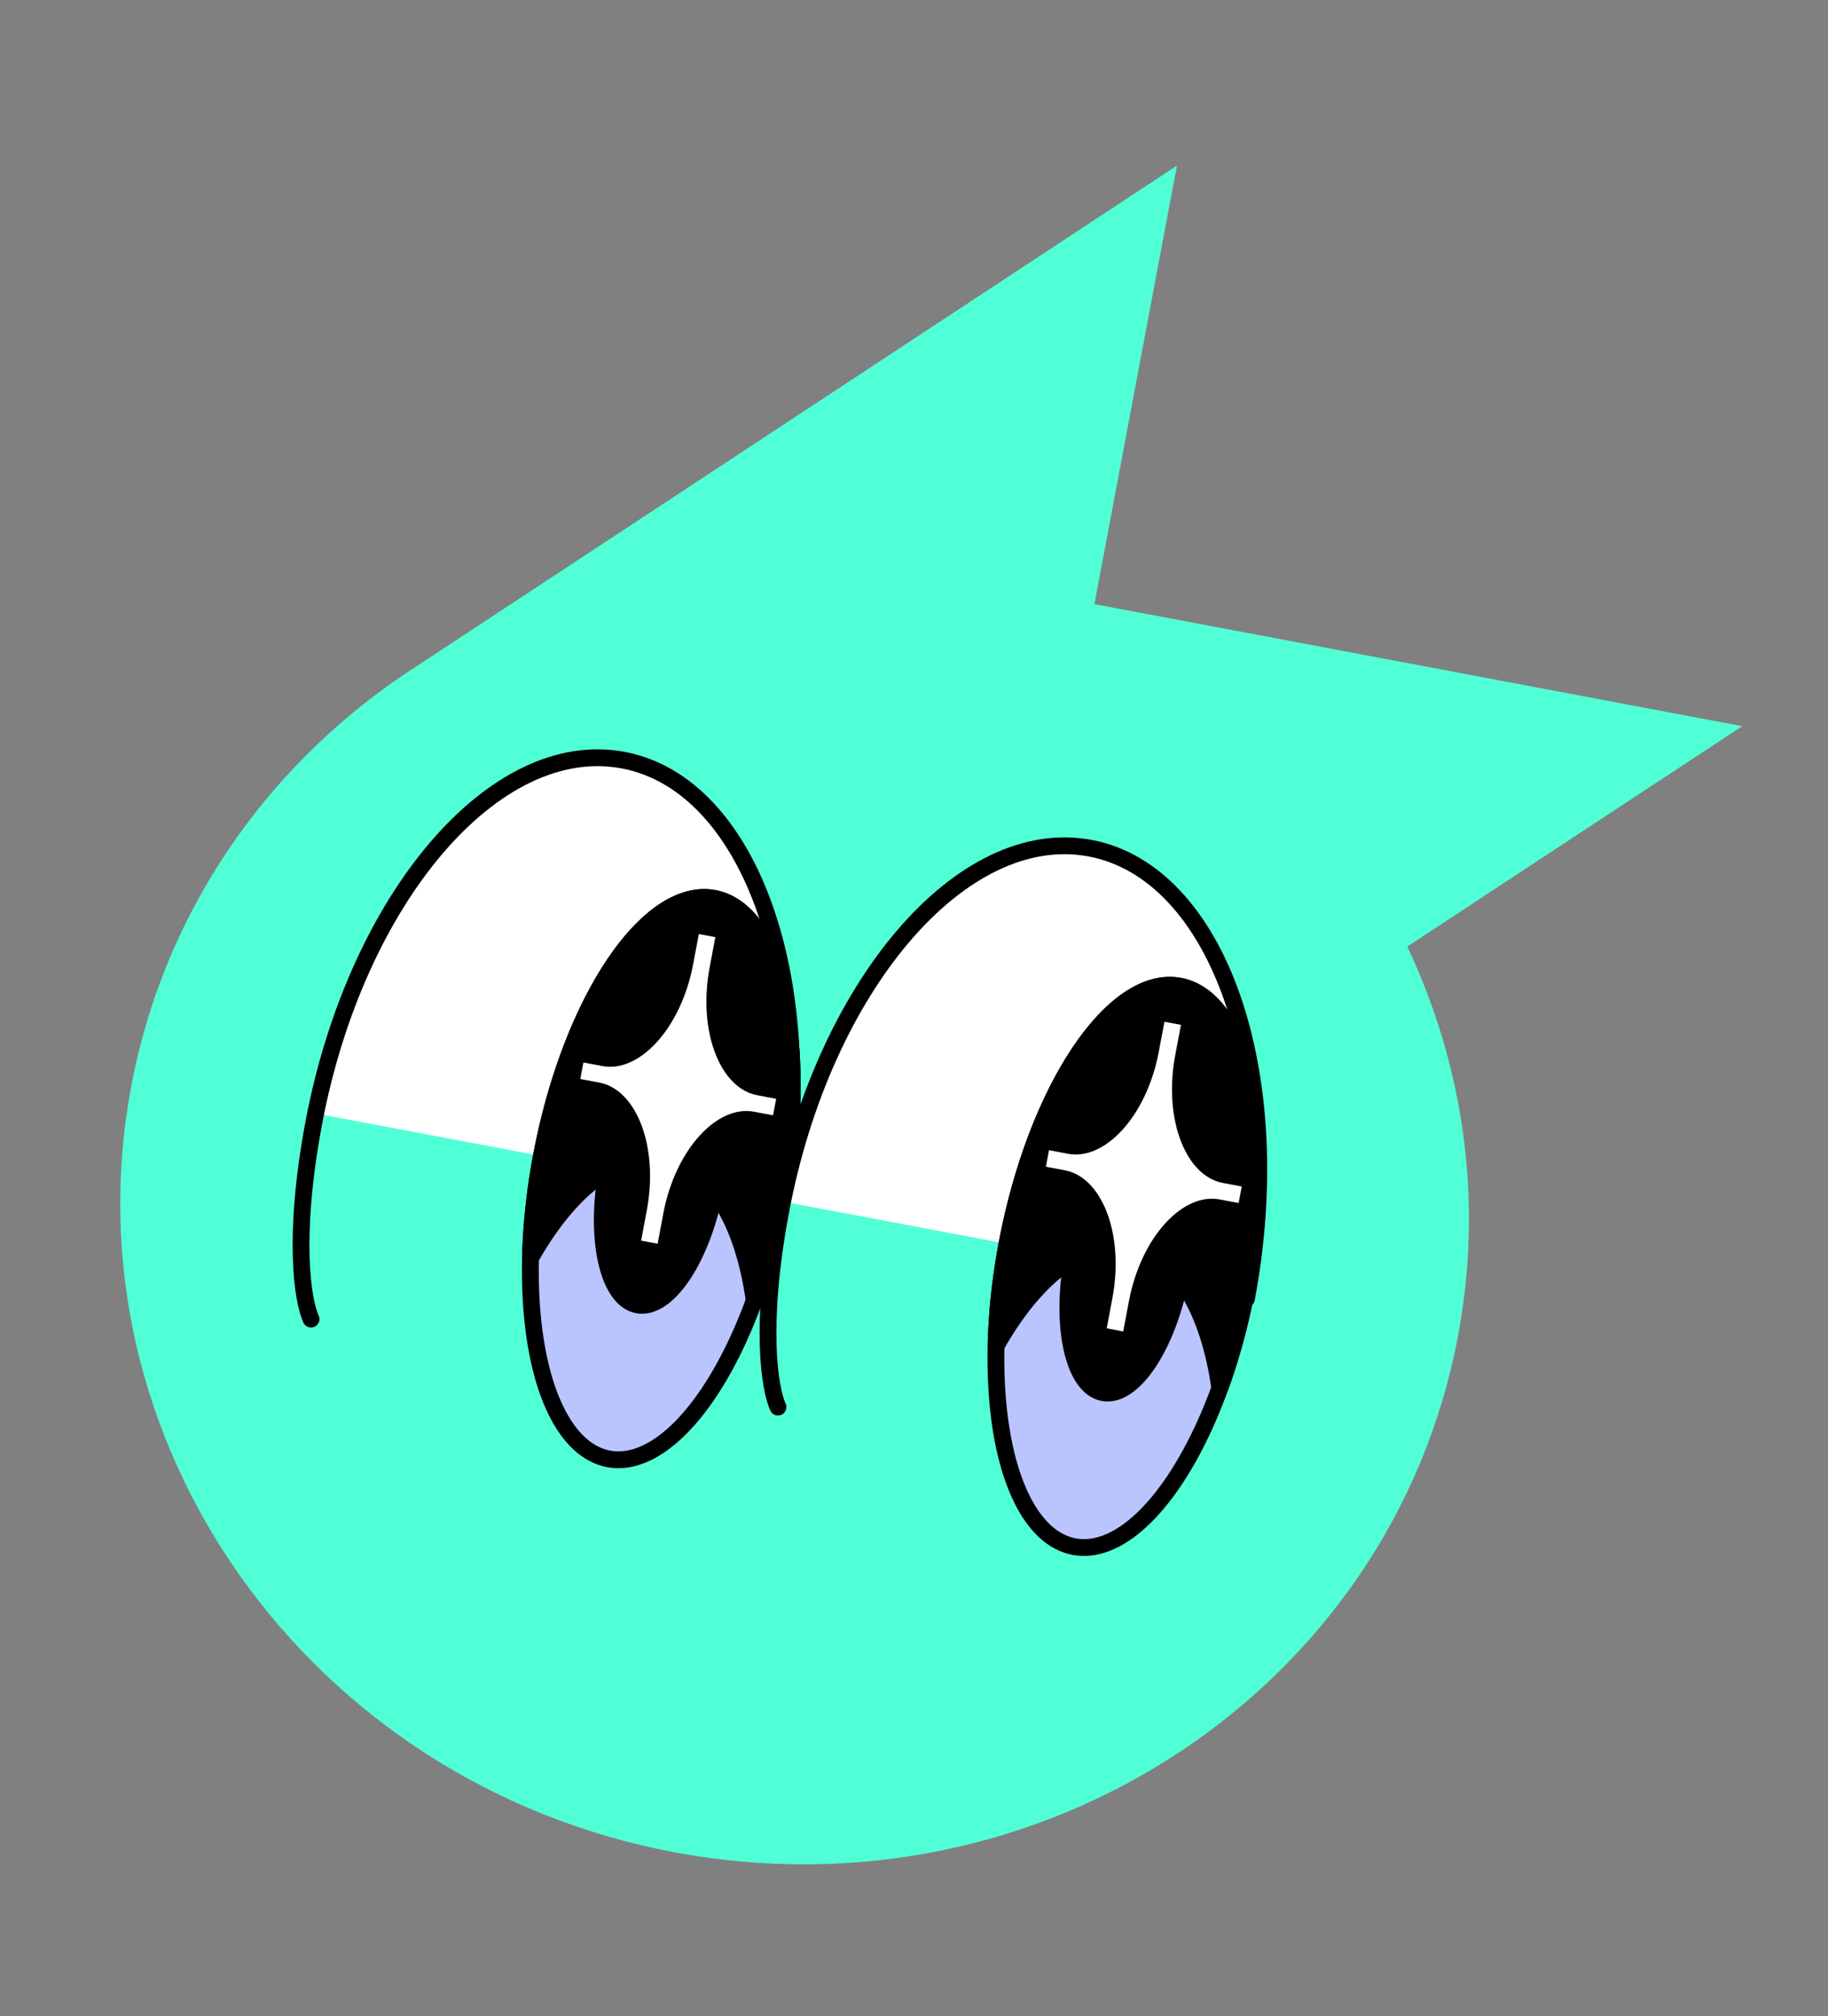
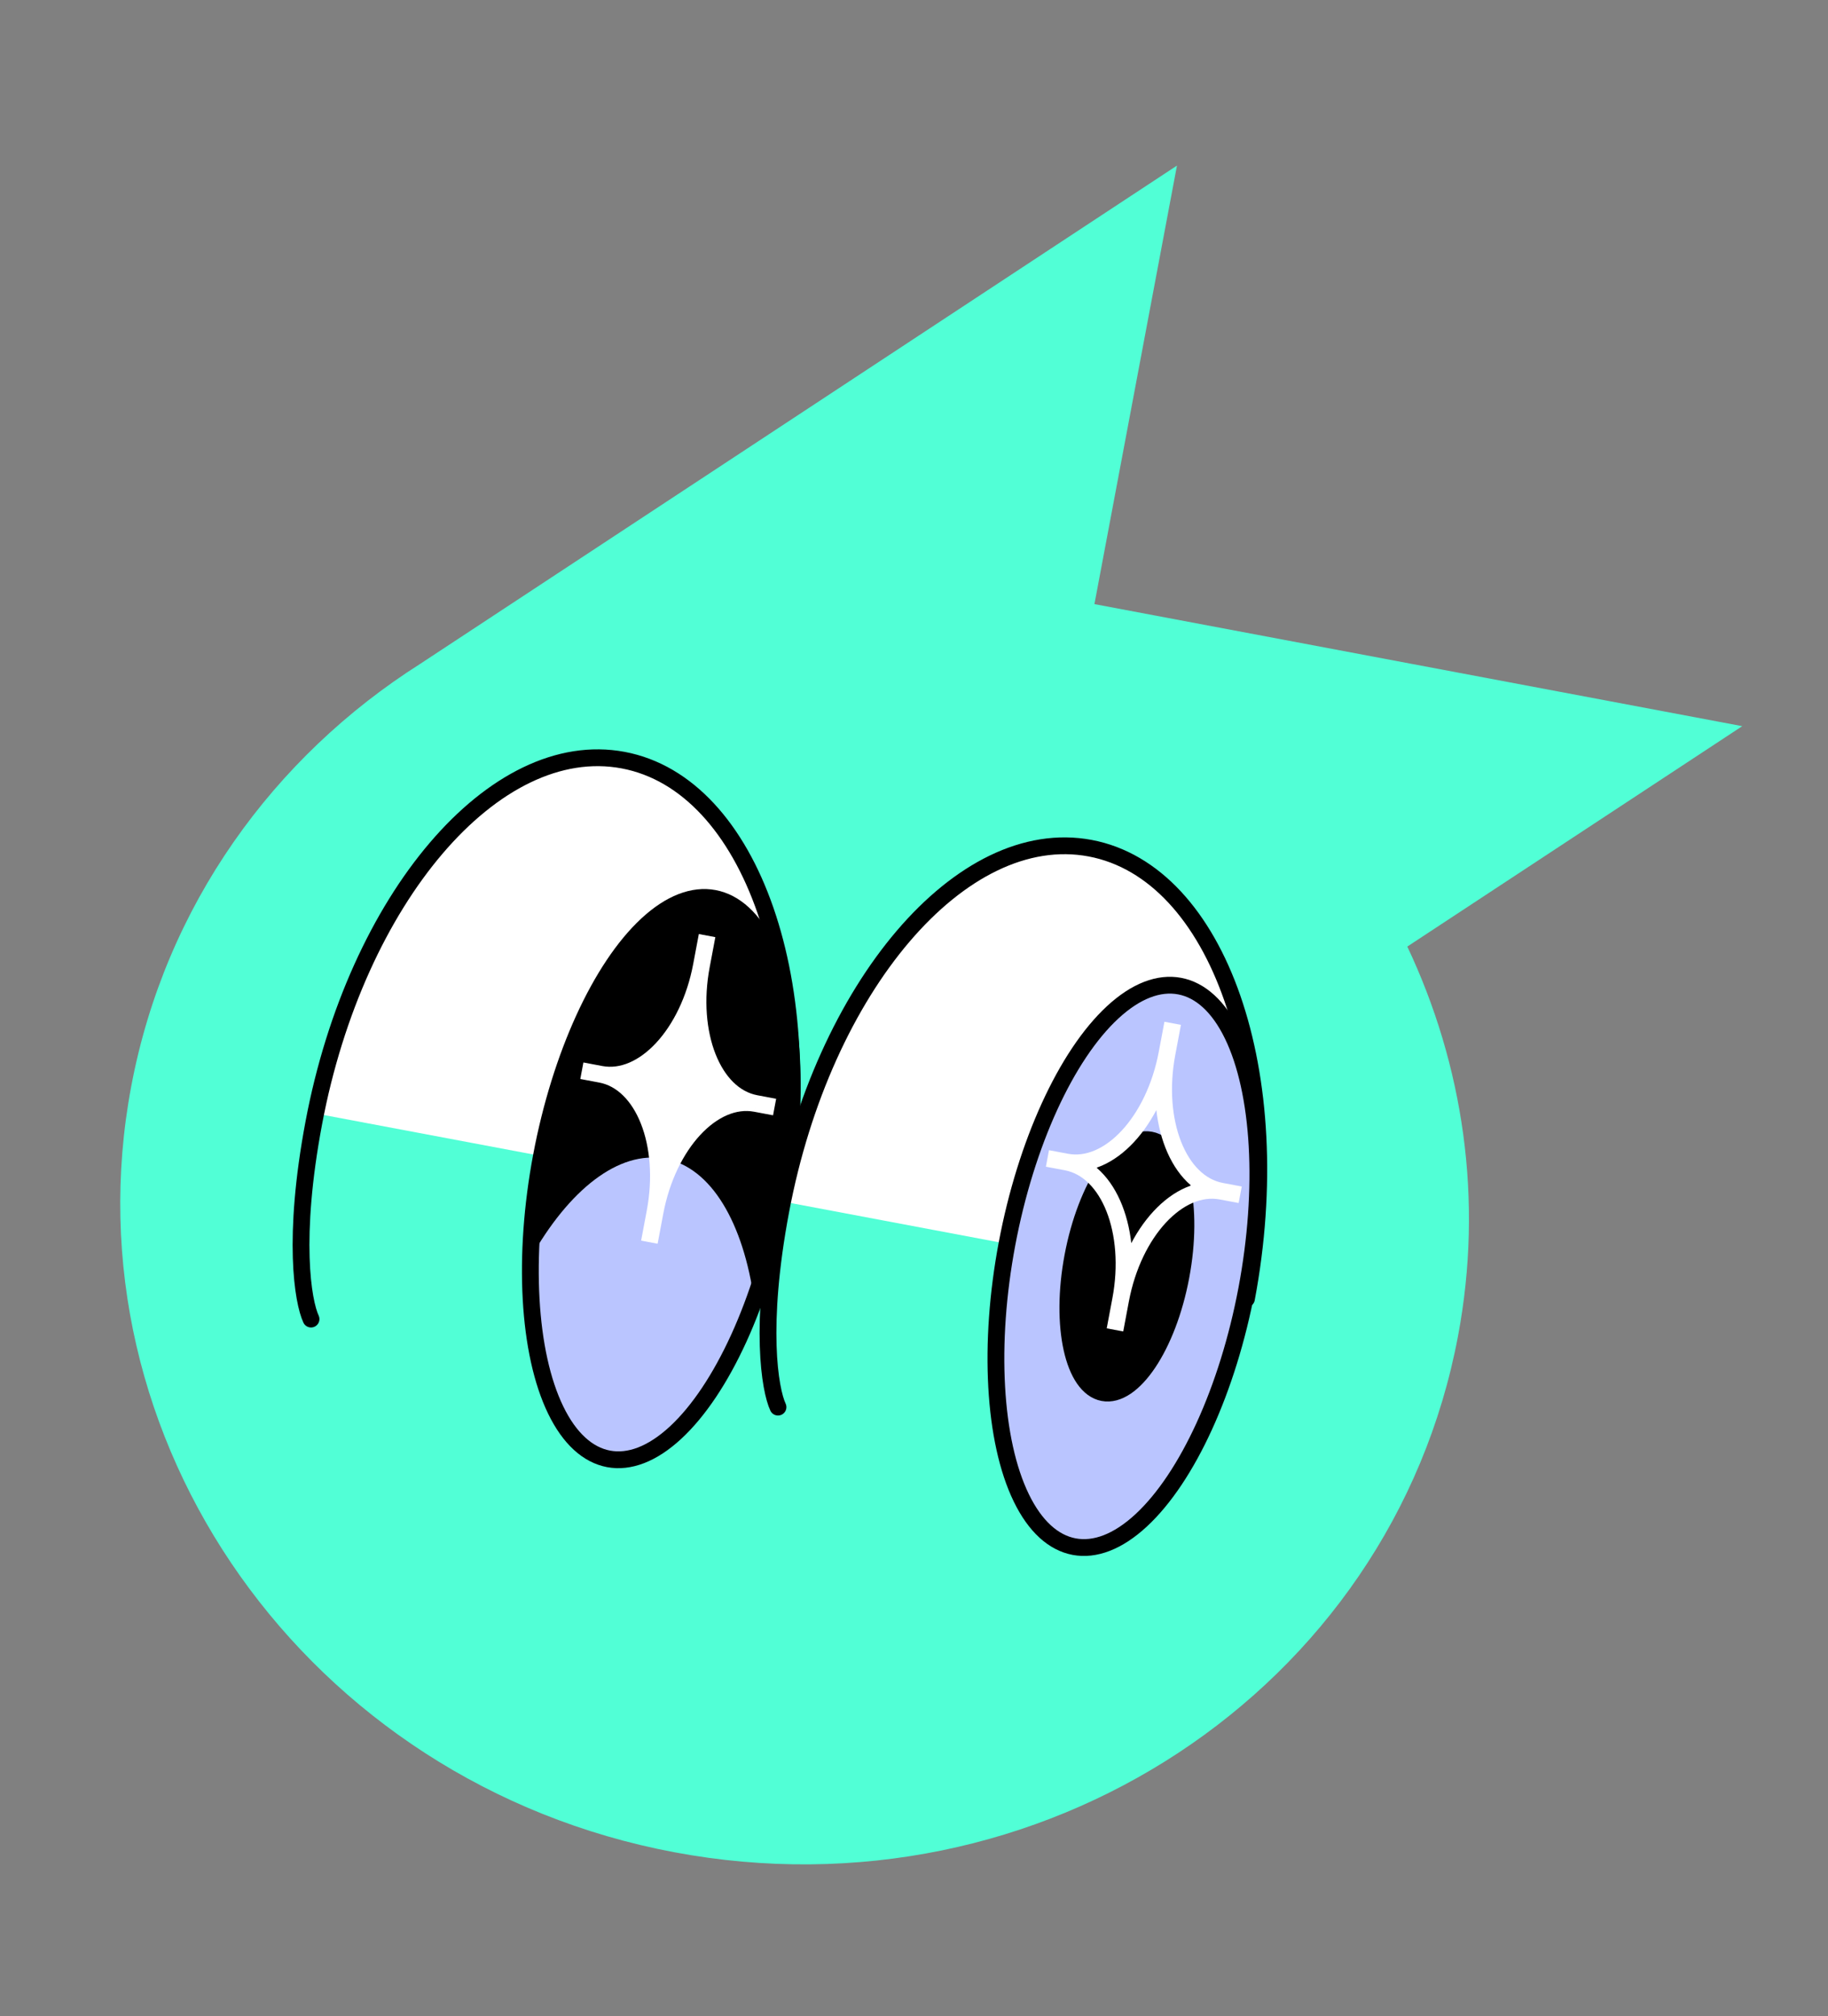
<svg xmlns="http://www.w3.org/2000/svg" width="117" height="129" viewBox="0 0 117 129" fill="none">
  <rect x="0" y="0" width="117" height="129" fill="#808080" stroke="none" />
  <path d="M111.517 46.46L70.048 38.65L75.331 10.594L26.907 42.465C17.521 48.419 10.58 57.926 8.4 69.499C4.135 92.146 19.686 114.083 43.136 118.5C66.587 122.916 89.052 108.138 93.317 85.491C94.964 76.748 93.649 68.122 90.074 60.56L111.511 46.459L111.517 46.46Z" fill="#51FFD6" />
  <path d="M79.801 82.466C81.064 75.76 80.705 69.032 78.803 63.764C76.901 58.495 73.612 55.117 69.66 54.373C65.707 53.629 61.415 55.579 57.727 59.795C54.039 64.01 51.258 70.147 49.995 76.853L64.898 79.66L79.801 82.466Z" fill="white" />
  <ellipse cx="72.126" cy="81.021" rx="7.808" ry="18.246" transform="rotate(10.665 72.126 81.021)" fill="#BAC5FF" stroke="black" stroke-width="1.075" />
-   <path fill-rule="evenodd" clip-rule="evenodd" d="M78.073 88.821C78.78 86.882 79.371 84.741 79.799 82.467C81.664 72.564 79.74 63.89 75.503 63.092C71.265 62.294 66.317 69.674 64.452 79.577C64.024 81.851 63.796 84.059 63.749 86.123C66.201 81.752 69.397 79.19 72.365 79.749C75.334 80.308 77.379 83.858 78.073 88.821Z" fill="black" />
-   <path d="M78.073 88.821L77.541 88.895L78.578 89.005L78.073 88.821ZM63.749 86.123L63.212 86.111L64.218 86.386L63.749 86.123ZM79.271 82.368C78.848 84.614 78.265 86.726 77.568 88.637L78.578 89.005C79.296 87.037 79.894 84.868 80.328 82.567L79.271 82.368ZM75.403 63.62C76.284 63.786 77.089 64.367 77.782 65.369C78.477 66.374 79.035 67.771 79.415 69.481C80.173 72.901 80.193 77.47 79.271 82.368L80.328 82.567C81.27 77.561 81.261 72.842 80.464 69.249C80.066 67.453 79.466 65.913 78.666 64.757C77.865 63.599 76.84 62.797 75.602 62.563L75.403 63.62ZM64.981 79.676C65.903 74.779 67.584 70.53 69.534 67.621C70.51 66.165 71.538 65.067 72.551 64.384C73.561 63.703 74.522 63.454 75.403 63.62L75.602 62.563C74.364 62.33 73.117 62.705 71.95 63.492C70.785 64.278 69.665 65.495 68.641 67.022C66.592 70.079 64.867 74.472 63.924 79.478L64.981 79.676ZM64.287 86.135C64.332 84.102 64.558 81.922 64.981 79.676L63.924 79.478C63.491 81.779 63.259 84.017 63.212 86.111L64.287 86.135ZM64.218 86.386C65.42 84.243 66.788 82.575 68.188 81.516C69.587 80.458 70.977 80.035 72.266 80.278L72.465 79.221C70.786 78.905 69.094 79.483 67.539 80.659C65.986 81.834 64.53 83.633 63.28 85.86L64.218 86.386ZM72.266 80.278C73.555 80.52 74.696 81.42 75.614 82.915C76.533 84.411 77.201 86.462 77.541 88.895L78.606 88.746C78.252 86.217 77.55 84.012 76.53 82.352C75.51 80.692 74.144 79.537 72.465 79.221L72.266 80.278Z" fill="black" />
  <ellipse cx="72.126" cy="81.021" rx="3.519" ry="8.224" transform="rotate(10.665 72.126 81.021)" fill="black" stroke="black" stroke-width="1.075" />
  <path d="M79.778 83.094C82.485 68.723 78.007 55.816 69.775 54.266C61.545 52.715 52.678 63.109 49.971 77.481C48.583 84.855 49.275 88.917 49.795 90.026" stroke="black" stroke-width="1.075" stroke-linecap="round" />
  <path d="M50.005 76.851C50.63 73.53 50.864 70.17 50.693 66.961C50.522 63.752 49.949 60.757 49.007 58.149C48.066 55.54 46.774 53.368 45.205 51.757C43.636 50.145 41.821 49.126 39.864 48.758C37.907 48.389 35.846 48.678 33.798 49.609C31.751 50.539 29.757 52.092 27.931 54.179C26.105 56.267 24.482 58.848 23.155 61.775C21.829 64.701 20.824 67.917 20.199 71.238L35.102 74.044L50.005 76.851Z" fill="white" />
  <path d="M49.89 77.462C52.597 63.09 48.118 50.183 39.888 48.633C31.657 47.083 22.79 57.477 20.083 71.848C18.695 79.222 19.387 83.284 19.907 84.393" stroke="black" stroke-width="1.075" stroke-linecap="round" />
  <ellipse cx="42.328" cy="75.406" rx="7.808" ry="18.246" transform="rotate(10.665 42.328 75.406)" fill="#BAC5FF" stroke="black" stroke-width="1.075" />
  <path fill-rule="evenodd" clip-rule="evenodd" d="M48.273 83.206C48.981 81.266 49.571 79.126 49.999 76.852C51.864 66.949 49.941 58.275 45.703 57.476C41.465 56.678 36.517 64.059 34.653 73.962C34.224 76.235 33.996 78.444 33.949 80.508C36.401 76.137 39.598 73.575 42.566 74.134C45.534 74.693 47.58 78.243 48.273 83.206Z" fill="black" />
-   <path d="M48.273 83.206L47.741 83.28L48.778 83.39L48.273 83.206ZM33.949 80.508L33.412 80.496L34.418 80.771L33.949 80.508ZM49.471 76.752C49.048 78.999 48.465 81.111 47.768 83.022L48.778 83.39C49.496 81.422 50.094 79.253 50.528 76.951L49.471 76.752ZM45.603 58.005C46.484 58.17 47.289 58.752 47.982 59.754C48.677 60.758 49.236 62.155 49.615 63.866C50.373 67.286 50.394 71.855 49.471 76.752L50.528 76.951C51.47 71.946 51.461 67.226 50.664 63.633C50.266 61.838 49.666 60.298 48.866 59.142C48.065 57.984 47.041 57.181 45.802 56.948L45.603 58.005ZM35.181 74.061C36.103 69.164 37.784 64.915 39.734 62.005C40.71 60.55 41.738 59.452 42.751 58.769C43.761 58.087 44.723 57.839 45.603 58.005L45.802 56.948C44.564 56.715 43.318 57.09 42.15 57.877C40.985 58.663 39.865 59.879 38.841 61.407C36.792 64.464 35.067 68.857 34.124 73.862L35.181 74.061ZM34.487 80.52C34.533 78.487 34.758 76.307 35.181 74.061L34.124 73.862C33.691 76.163 33.459 78.402 33.412 80.496L34.487 80.52ZM34.418 80.771C35.62 78.628 36.988 76.96 38.388 75.901C39.787 74.843 41.177 74.42 42.466 74.662L42.665 73.606C40.986 73.29 39.294 73.868 37.739 75.044C36.186 76.219 34.73 78.017 33.48 80.245L34.418 80.771ZM42.466 74.662C43.755 74.905 44.896 75.805 45.814 77.3C46.733 78.796 47.401 80.847 47.741 83.28L48.806 83.131C48.452 80.602 47.75 78.397 46.73 76.737C45.71 75.076 44.344 73.922 42.665 73.606L42.466 74.662Z" fill="black" />
-   <ellipse cx="42.328" cy="75.407" rx="3.519" ry="8.224" transform="rotate(10.665 42.328 75.407)" fill="black" stroke="black" stroke-width="1.075" />
  <path d="M44.894 61.785C44.074 66.136 45.628 70.083 48.366 70.599C45.629 70.084 42.745 73.193 41.925 77.546C42.745 73.195 41.191 69.248 38.453 68.732C41.19 69.247 44.074 66.138 44.894 61.785Z" fill="white" />
  <path d="M45.257 59.858L44.894 61.785M44.894 61.785C44.074 66.136 45.628 70.083 48.366 70.599M44.894 61.785C44.074 66.138 41.19 69.247 38.453 68.732M48.366 70.599L49.578 70.827M48.366 70.599C45.629 70.084 42.745 73.193 41.925 77.546M41.925 77.546L41.563 79.473M41.925 77.546C42.745 73.195 41.191 69.248 38.453 68.732M38.453 68.732L37.241 68.504" stroke="white" stroke-width="1.075" stroke-miterlimit="10" />
-   <path d="M74.694 67.397C73.874 71.749 75.428 75.696 78.166 76.211C75.429 75.696 72.545 78.805 71.726 83.158C72.545 78.807 70.991 74.86 68.253 74.344C70.99 74.86 73.874 71.75 74.694 67.397Z" fill="white" />
  <path d="M75.057 65.47L74.694 67.397M74.694 67.397C73.874 71.749 75.428 75.696 78.166 76.211M74.694 67.397C73.874 71.75 70.99 74.86 68.253 74.344M78.166 76.211L79.378 76.439M78.166 76.211C75.429 75.696 72.545 78.805 71.726 83.158M71.726 83.158L71.363 85.085M71.726 83.158C72.545 78.807 70.991 74.86 68.253 74.344M68.253 74.344L67.041 74.116" stroke="white" stroke-width="1.075" stroke-miterlimit="10" />
</svg>